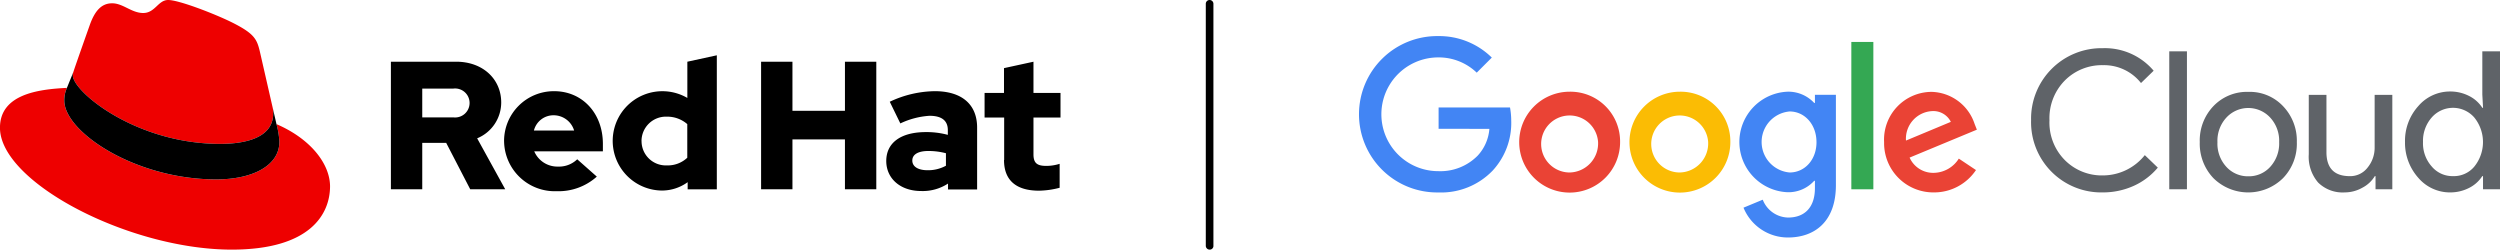
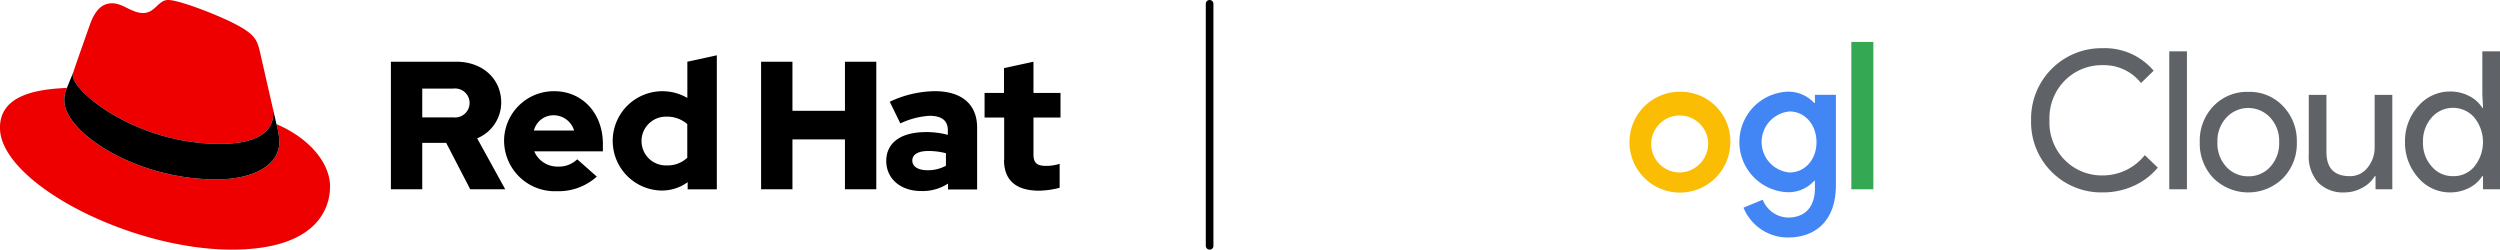
<svg xmlns="http://www.w3.org/2000/svg" width="342.872" height="34.235" viewBox="0 0 342.872 34.235">
  <g id="red-hat-google-cloud-logo-lockup" transform="translate(-2 -2)">
    <path id="Divider" d="M698.123,36.235a.528.528,0,0,1-.523-.523V2.523a.523.523,0,0,1,1.046,0V35.688A.505.505,0,0,1,698.123,36.235Z" transform="translate(-530.227)" />
    <g id="Red_Hat_Logo" data-name="Red Hat Logo" transform="translate(2 2)">
      <path id="Path_3316" data-name="Path 3316" d="M32.193,21.733c2.972,0,7.275-.618,7.275-4.16a3.014,3.014,0,0,0-.071-.808l-1.759-7.7c-.4-1.688-.761-2.449-3.733-3.947C31.575,3.949,26.559,2,25.061,2c-1.379,0-1.783,1.783-3.423,1.783-1.593,0-2.758-1.331-4.256-1.331-1.426,0-2.354.975-3.067,2.972,0,0-2,5.634-2.259,6.467a1.108,1.108,0,0,0-.071.452c0,2.211,8.63,9.391,20.208,9.391m7.727-2.71a12.262,12.262,0,0,1,.4,2.4c0,3.328-3.733,5.183-8.654,5.183-11.126,0-20.85-6.514-20.85-10.817a4.169,4.169,0,0,1,.357-1.736c-3.994.19-9.177.9-9.177,5.468C2,27.01,19.736,36.235,33.786,36.235c10.77,0,13.48-4.874,13.48-8.7-.024-3.043-2.615-6.467-7.346-8.511" transform="translate(-2 -2)" fill="#e00" />
      <path id="Path_3317" data-name="Path 3317" d="M68.2,50.732a12.263,12.263,0,0,1,.4,2.4c0,3.328-3.733,5.183-8.654,5.183C48.824,58.316,39.1,51.8,39.1,47.5a4.169,4.169,0,0,1,.357-1.736l.88-2.163a1.108,1.108,0,0,0-.071.452c0,2.211,8.63,9.391,20.208,9.391,2.972,0,7.275-.618,7.275-4.16a3.014,3.014,0,0,0-.071-.808Z" transform="translate(-30.28 -33.71)" />
      <path id="Path_3318" data-name="Path 3318" d="M311.589,48.26c0,2.829,1.712,4.208,4.8,4.208a11.776,11.776,0,0,0,2.829-.4V48.783a6.123,6.123,0,0,1-1.831.285c-1.284,0-1.759-.4-1.759-1.593v-5.04h3.709V39.059h-3.709V34.78l-4.042.88v3.4h-2.663v3.376h2.686V48.26Zm-12.577.071c0-.88.88-1.308,2.211-1.308a9.472,9.472,0,0,1,2.4.309v1.712a5.076,5.076,0,0,1-2.52.618c-1.308,0-2.092-.5-2.092-1.331m1.236,4.184a6.345,6.345,0,0,0,3.661-1.022V52.3H307.9V43.814c0-3.233-2.163-4.993-5.8-4.993a14.809,14.809,0,0,0-6.181,1.45l1.45,2.972a10.946,10.946,0,0,1,3.994-1.046c1.664,0,2.52.642,2.52,1.973v.642a11.247,11.247,0,0,0-3-.38c-3.4,0-5.444,1.426-5.444,3.97,0,2.33,1.854,4.113,4.8,4.113m-21.967-.238h4.3V45.43h7.2v6.847h4.3V34.78h-4.3v6.728h-7.2V34.78h-4.3Zm-16.4-6.609a3.347,3.347,0,0,1,3.471-3.352,4.185,4.185,0,0,1,2.805,1.022v4.612A3.9,3.9,0,0,1,265.349,49a3.328,3.328,0,0,1-3.471-3.328m6.324,6.609H272.2V33.9l-4.042.88v4.969a6.812,6.812,0,1,0-3.495,12.7A6,6,0,0,0,268.2,51.3v.975ZM249.848,42.126a2.939,2.939,0,0,1,2.782,2.092h-5.516a2.766,2.766,0,0,1,2.734-2.092m-6.823,3.566a6.948,6.948,0,0,0,7.2,6.847,7.864,7.864,0,0,0,5.516-2l-2.686-2.377a3.586,3.586,0,0,1-2.639,1,3.443,3.443,0,0,1-3.257-2.092h9.415V46.049c0-4.208-2.829-7.227-6.681-7.227a6.829,6.829,0,0,0-6.871,6.871m-6.966-7.227a1.989,1.989,0,1,1,0,3.947H231.8V38.465ZM227.5,52.277h4.3V45.906h3.281l3.3,6.371h4.8l-3.851-6.99a5.318,5.318,0,0,0,3.3-4.921c0-3.162-2.473-5.587-6.181-5.587H227.5v17.5Z" transform="translate(-173.889 -26.316)" />
    </g>
    <g id="GoogleCloud" transform="translate(188.39 6.945)">
      <path id="Path_3319" data-name="Path 3319" d="M1183.542,49.58a9.629,9.629,0,0,1-9.843-9.89,9.667,9.667,0,0,1,9.843-9.89,8.763,8.763,0,0,1,6.966,3.091l-1.736,1.688a6.442,6.442,0,0,0-5.207-2.449,7.152,7.152,0,0,0-5.254,2.116,7.346,7.346,0,0,0-2.092,5.444,7.309,7.309,0,0,0,2.092,5.444,7.152,7.152,0,0,0,5.254,2.116,7.369,7.369,0,0,0,5.73-2.782l1.783,1.712a9.292,9.292,0,0,1-3.3,2.5A10.247,10.247,0,0,1,1183.542,49.58Zm11.531-19.352V49.152h-2.425V30.228Zm1.759,12.458a6.818,6.818,0,0,1,1.878-4.945,6.345,6.345,0,0,1,4.779-1.949,6.257,6.257,0,0,1,4.755,1.949,6.836,6.836,0,0,1,1.9,4.945,6.759,6.759,0,0,1-1.9,4.945,6.8,6.8,0,0,1-9.533,0A6.856,6.856,0,0,1,1196.832,42.686Zm2.425,0a4.7,4.7,0,0,0,1.212,3.376,3.992,3.992,0,0,0,3.019,1.308,3.945,3.945,0,0,0,3.019-1.308,4.742,4.742,0,0,0,1.213-3.376,4.683,4.683,0,0,0-1.213-3.352,4.089,4.089,0,0,0-6.039,0A4.683,4.683,0,0,0,1199.257,42.686Zm24.012,6.467h-2.33V47.345h-.1a4.291,4.291,0,0,1-1.712,1.593,4.916,4.916,0,0,1-2.4.642,4.79,4.79,0,0,1-3.661-1.355,5.406,5.406,0,0,1-1.284-3.875V36.2h2.425v7.988c.047,2.116,1.117,3.162,3.209,3.162a2.993,2.993,0,0,0,2.425-1.165,4.285,4.285,0,0,0,.975-2.805V36.2h2.425V49.152Zm7.893.428a5.715,5.715,0,0,1-4.374-2.021,7.206,7.206,0,0,1-1.807-4.9,7.094,7.094,0,0,1,1.807-4.9,5.722,5.722,0,0,1,4.374-2.021,5.655,5.655,0,0,1,2.615.618,4.6,4.6,0,0,1,1.807,1.617h.1l-.1-1.807V30.228h2.425V49.152h-2.33V47.345h-.1a4.6,4.6,0,0,1-1.807,1.617A5.655,5.655,0,0,1,1231.162,49.58Zm.4-2.235a3.648,3.648,0,0,0,2.924-1.308,5.354,5.354,0,0,0,0-6.728,3.877,3.877,0,0,0-5.848,0,4.856,4.856,0,0,0-1.189,3.352,4.774,4.774,0,0,0,1.189,3.352A3.7,3.7,0,0,0,1231.566,47.345Z" transform="translate(-1081.527 -28.136)" fill="#5f6368" />
      <g id="Group_4139" data-name="Group 4139">
-         <path id="Path_3320" data-name="Path 3320" d="M796.912,35.519V32.595h9.795a10.172,10.172,0,0,1,.166,1.807,9.612,9.612,0,0,1-2.544,6.847,9.805,9.805,0,0,1-7.465,3,10.723,10.723,0,1,1,0-21.444,10.28,10.28,0,0,1,7.346,2.948l-2.068,2.068a7.513,7.513,0,0,0-5.278-2.092,7.8,7.8,0,0,0,0,15.6,7.175,7.175,0,0,0,5.42-2.14,6.093,6.093,0,0,0,1.593-3.661Z" transform="translate(-786 -22.8)" fill="#4285f4" />
-         <path id="Path_3321" data-name="Path 3321" d="M892.237,61.795a6.918,6.918,0,1,1-6.918-6.895A6.815,6.815,0,0,1,892.237,61.795Zm-3.019,0a3.909,3.909,0,1,0-3.9,4.184A3.987,3.987,0,0,0,889.217,61.795Z" transform="translate(-856.433 -47.268)" fill="#ea4335" />
        <path id="Path_3322" data-name="Path 3322" d="M955.837,61.795a6.918,6.918,0,1,1-6.918-6.895A6.815,6.815,0,0,1,955.837,61.795Zm-3.043,0a3.909,3.909,0,1,0-3.9,4.184A3.987,3.987,0,0,0,952.793,61.795Z" transform="translate(-904.912 -47.268)" fill="#fbbc04" />
        <path id="Path_3323" data-name="Path 3323" d="M1018.718,55.328V67.714c0,5.088-3,7.18-6.562,7.18a6.569,6.569,0,0,1-6.11-4.089l2.639-1.094a3.821,3.821,0,0,0,3.471,2.449c2.282,0,3.685-1.4,3.685-4.042v-1h-.1a4.755,4.755,0,0,1-3.637,1.569,6.9,6.9,0,0,1,0-13.789,4.827,4.827,0,0,1,3.637,1.545h.1V55.328Zm-2.663,6.49c0-2.425-1.617-4.208-3.685-4.208a4.2,4.2,0,0,0,0,8.369C1014.439,65.979,1016.056,64.243,1016.056,61.818Z" transform="translate(-953.316 -47.268)" fill="#4285f4" />
        <path id="Path_3324" data-name="Path 3324" d="M1073.019,26.2V46.408H1070V26.2Z" transform="translate(-1002.481 -25.392)" fill="#34a853" />
-         <path id="Path_3325" data-name="Path 3325" d="M1099.147,64.153l2.354,1.569a6.9,6.9,0,0,1-5.753,3.067,6.756,6.756,0,0,1-6.847-6.895A6.545,6.545,0,0,1,1095.414,55a6.382,6.382,0,0,1,5.9,4.4l.309.785-9.224,3.828a3.534,3.534,0,0,0,3.352,2.092A4.138,4.138,0,0,0,1099.147,64.153Zm-7.251-2.473,6.158-2.568a2.682,2.682,0,0,0-2.568-1.474A3.792,3.792,0,0,0,1091.9,61.681Z" transform="translate(-1016.888 -47.345)" fill="#ea4335" />
      </g>
    </g>
  </g>
</svg>